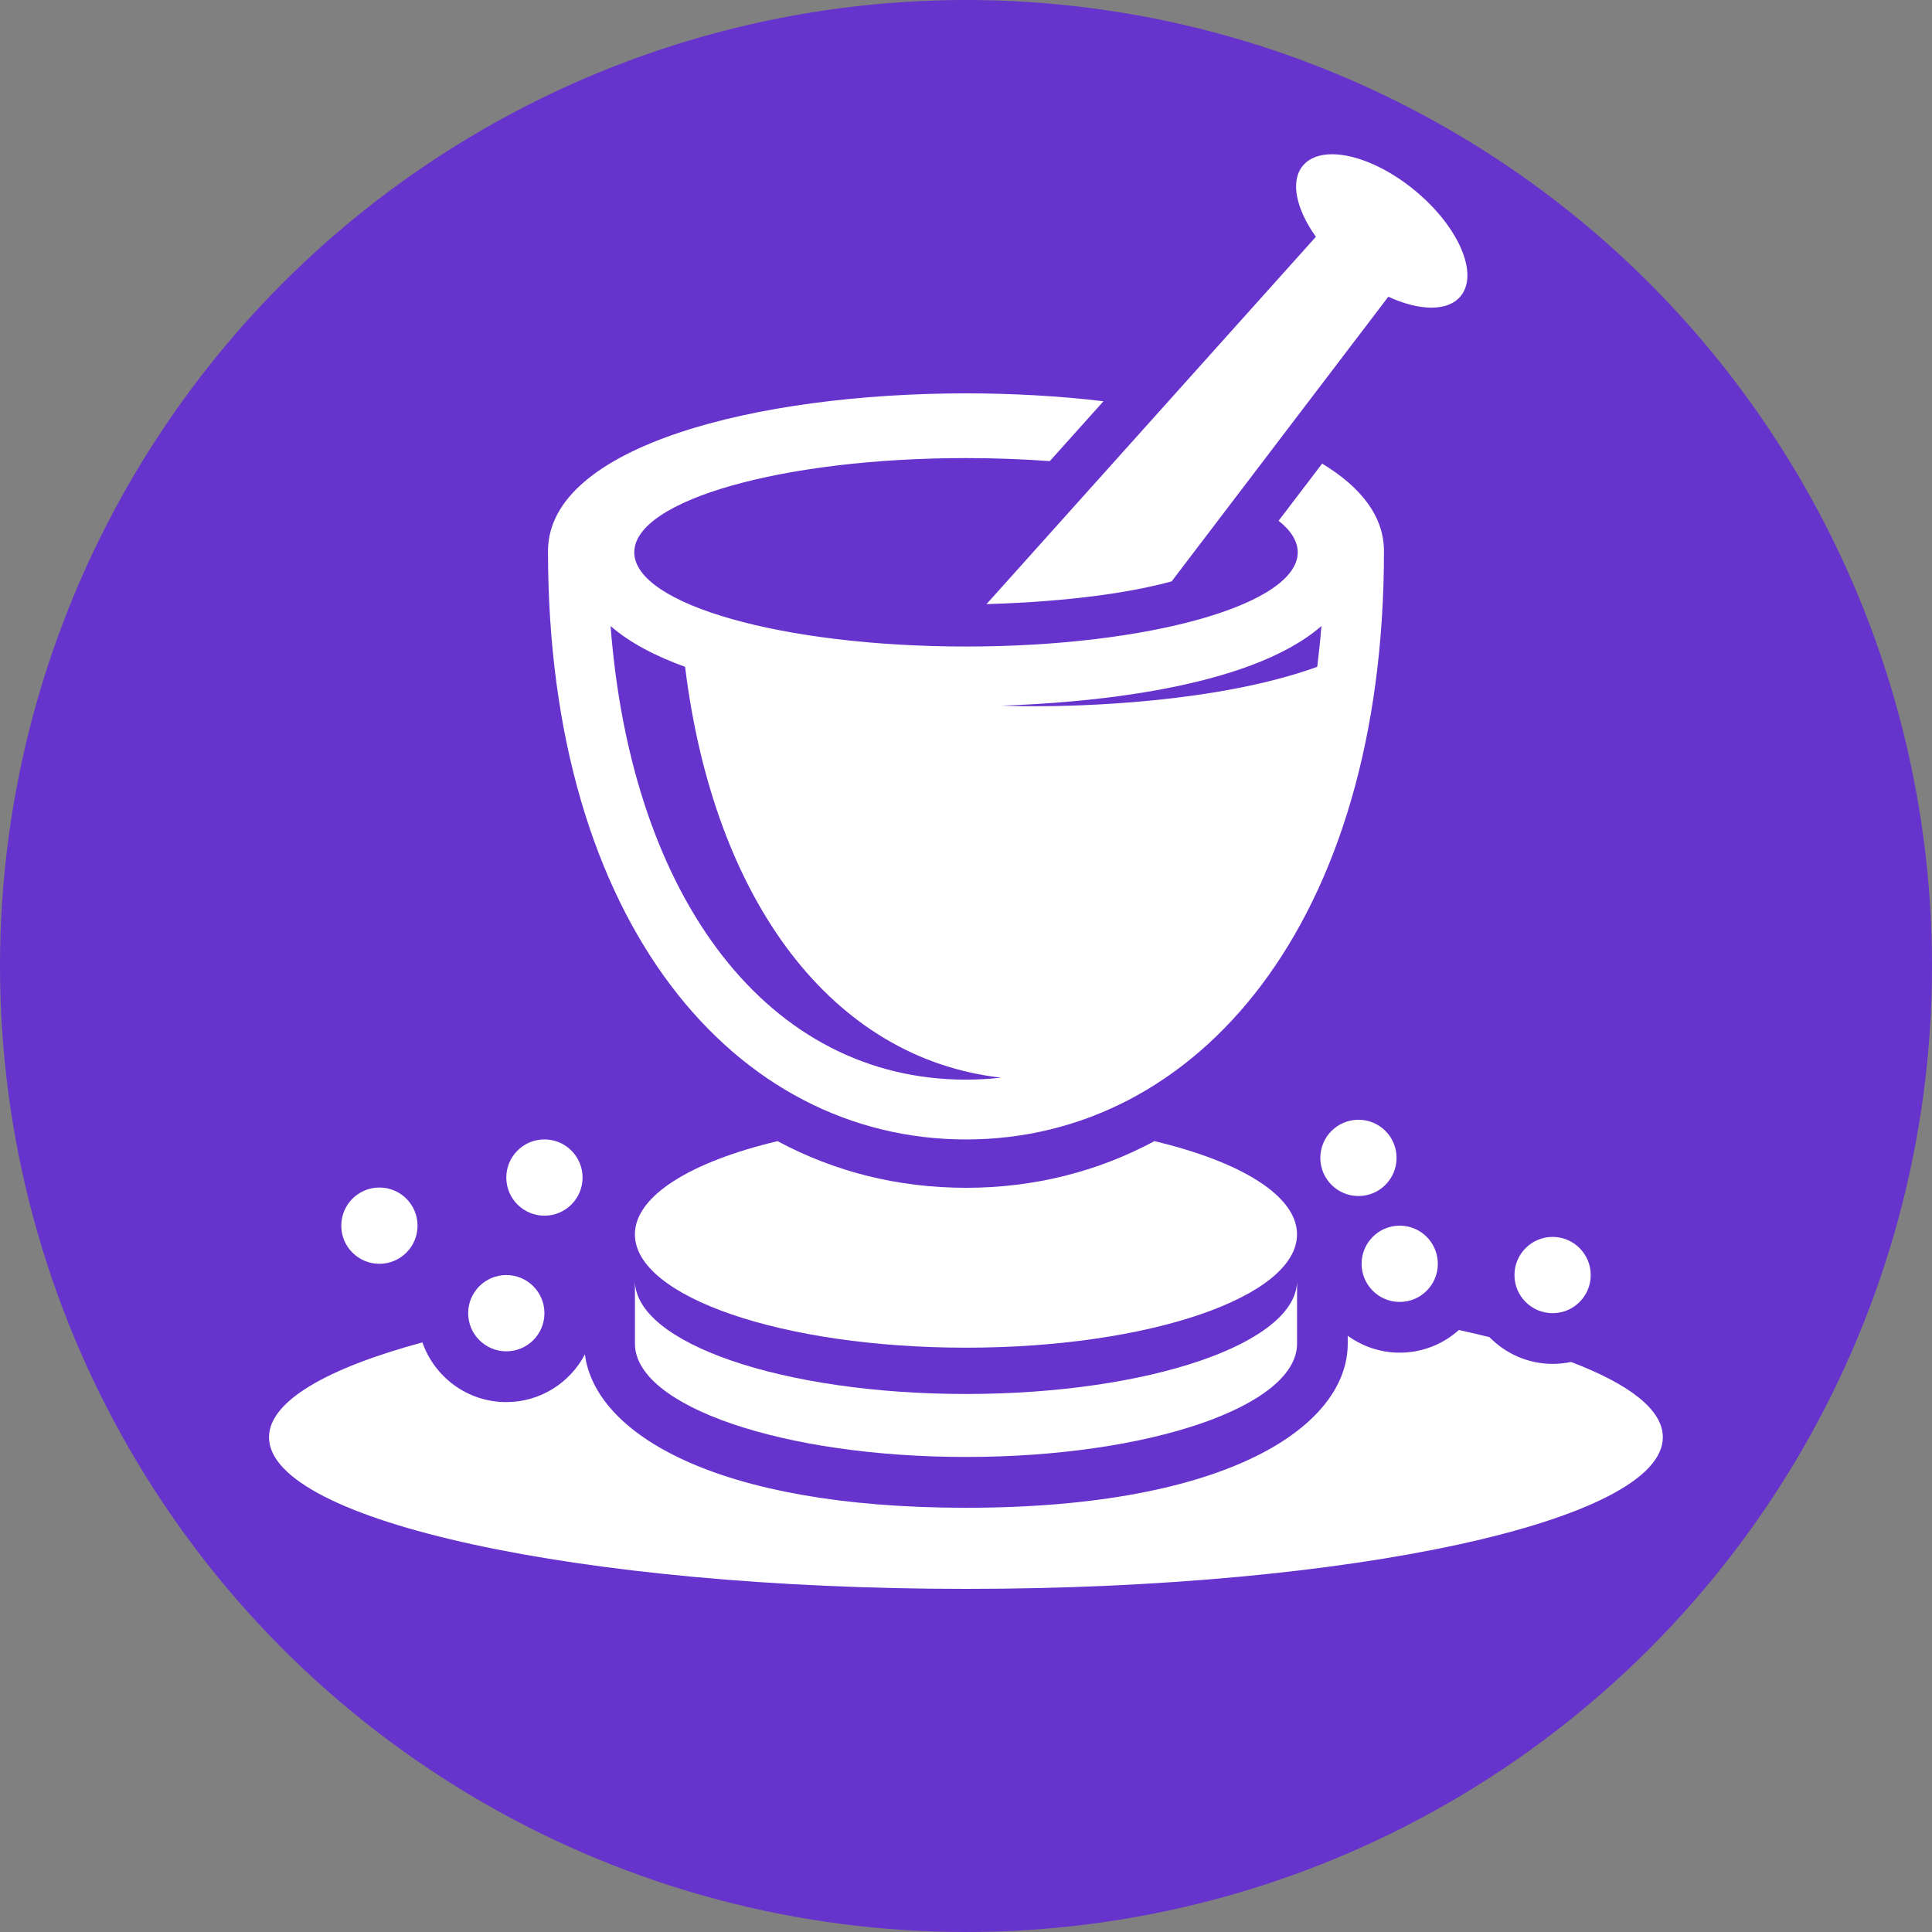
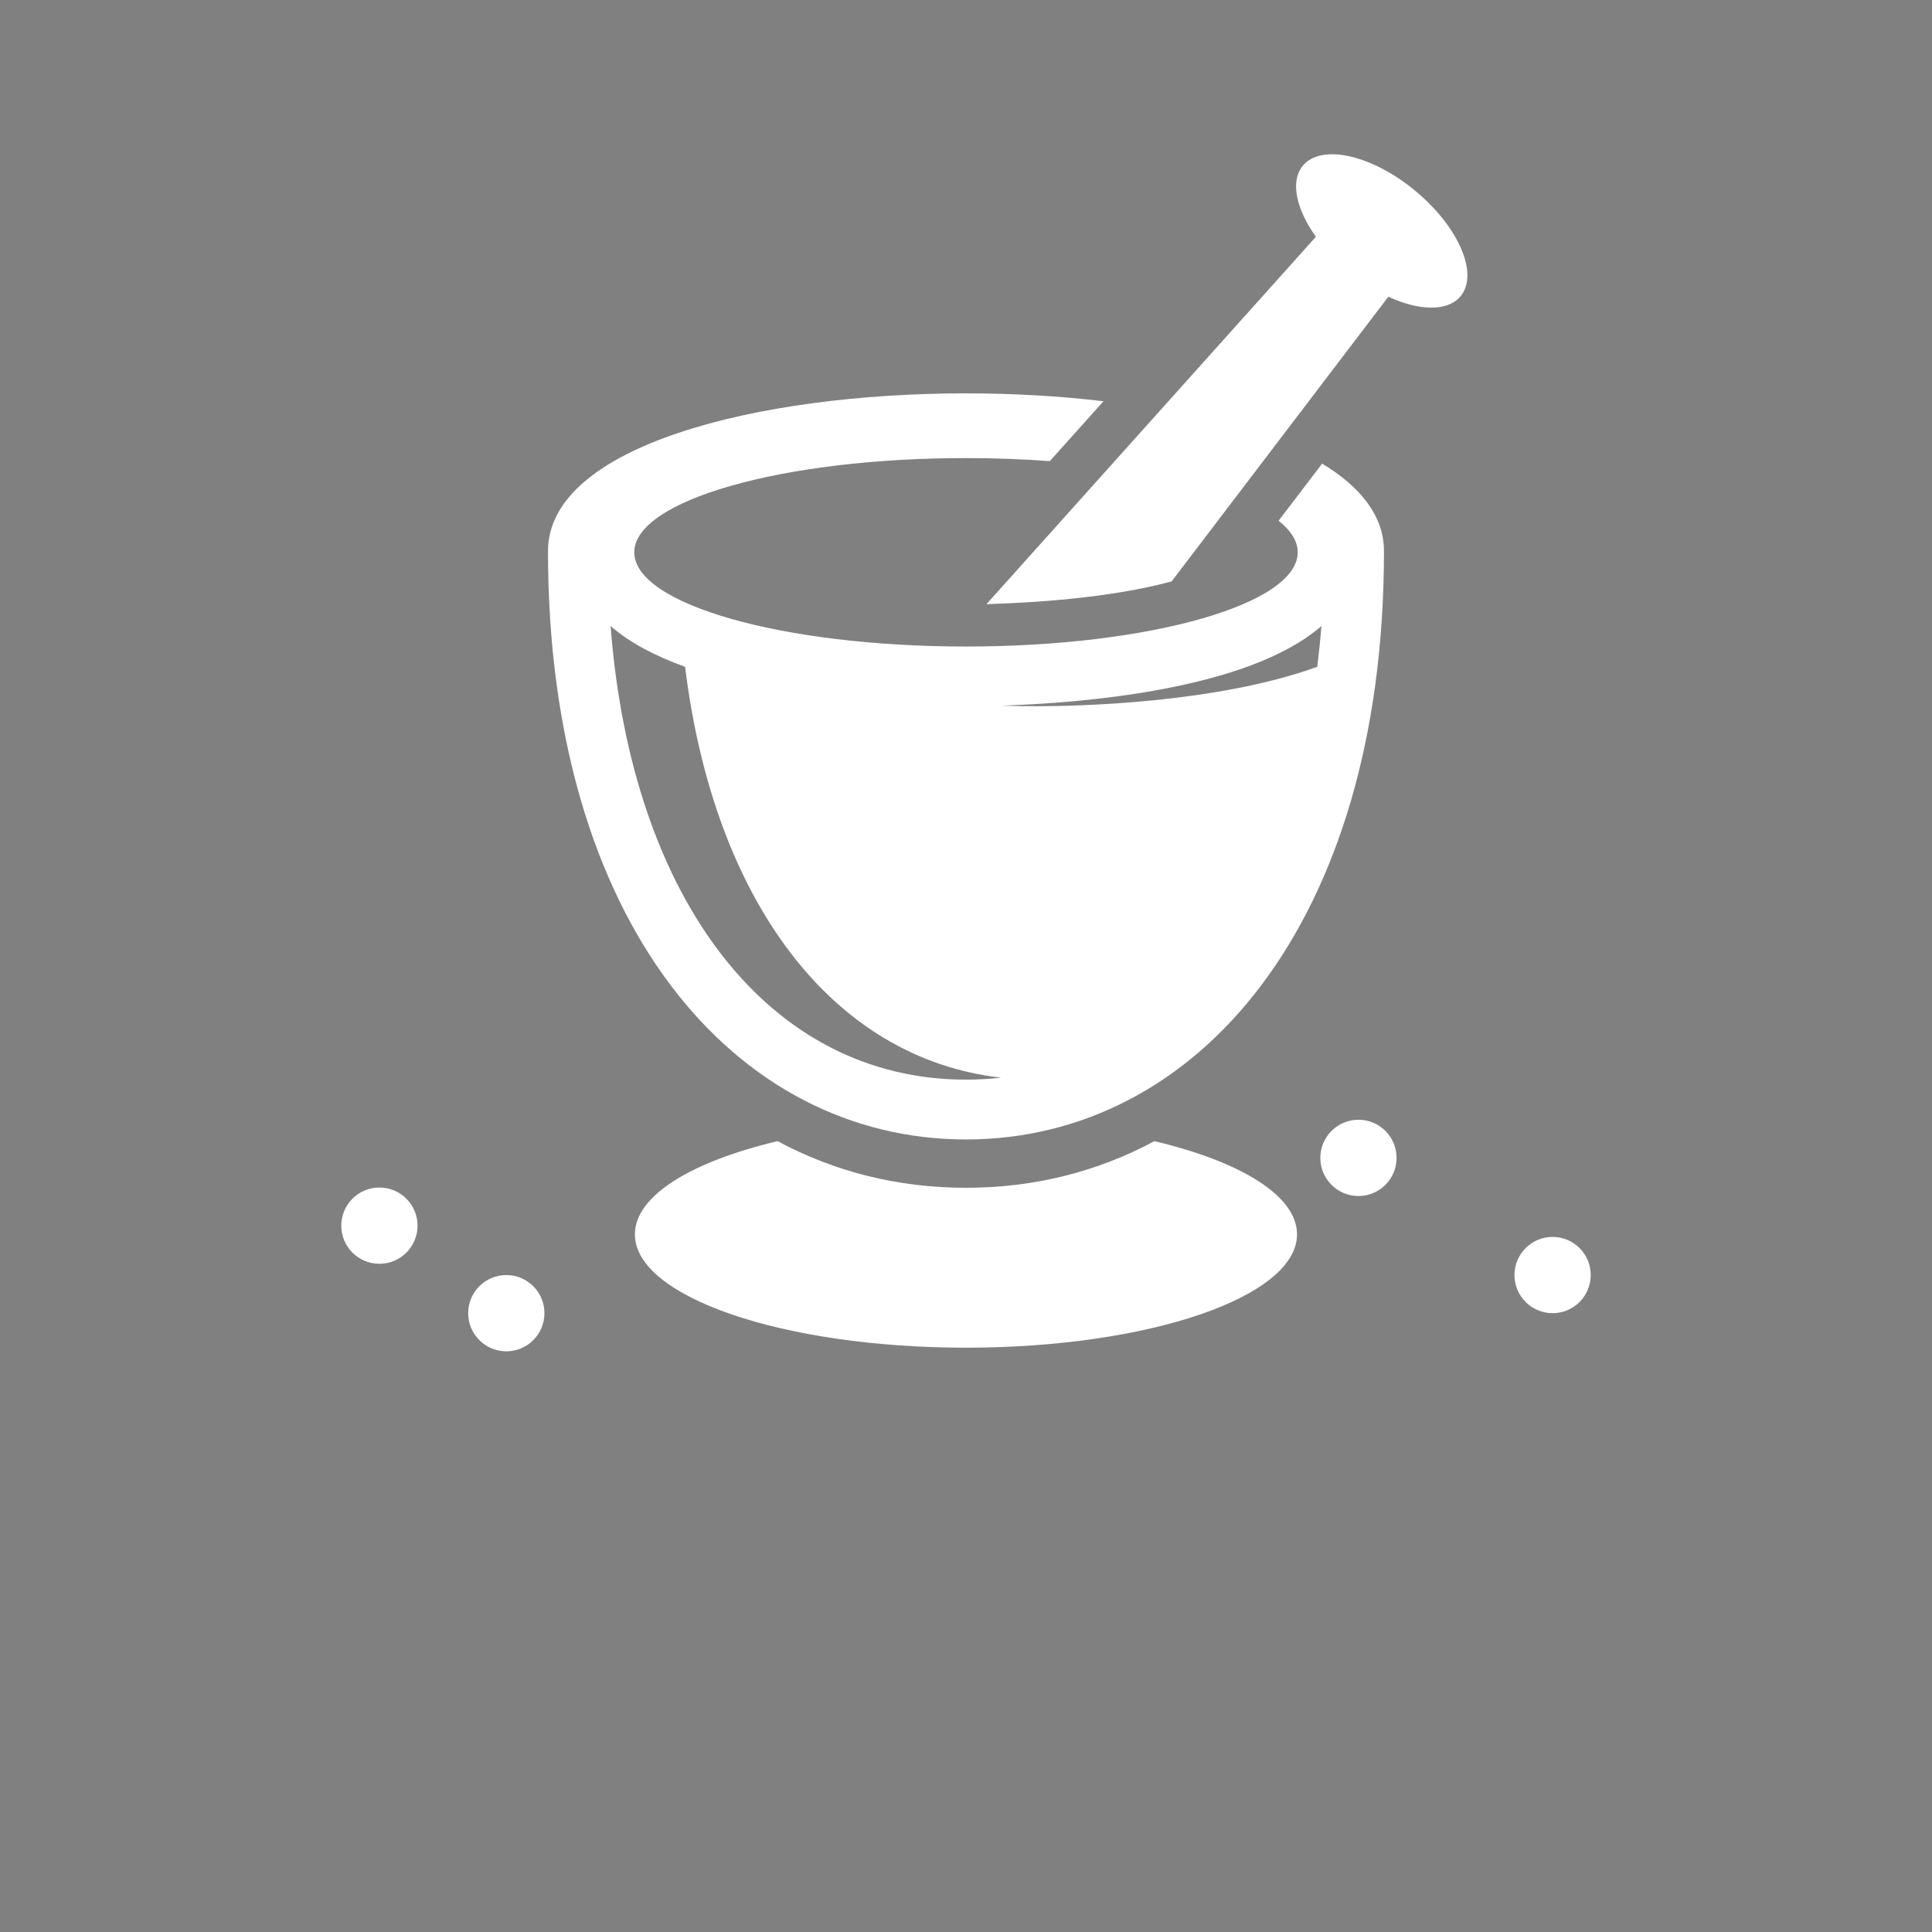
<svg xmlns="http://www.w3.org/2000/svg" version="1.1" id="Layer_1" x="0px" y="0px" viewBox="0 0 500 500" style="enable-background:new 0 0 500 500;" xml:space="preserve">
  <rect x="0" y="0" width="500" height="500" fill="#808080" stroke="none" />
  <style type="text/css">
	.st0{fill:#6633CC;}
	.st1{fill:#FFFFFF;}
</style>
  <g>
-     <circle class="st0" cx="250" cy="250" r="250" />
    <g>
-       <path class="st1" d="M406.58,352.47c-1.54,0.33-3.13,0.5-4.77,0.5c-6.41,0-12.17-2.68-16.34-6.92c-2.56-0.63-5.17-1.25-7.91-1.85    c-4.07,3.65-9.43,5.87-15.32,5.87c-5.02,0-9.66-1.64-13.45-4.38v2.06c0,21.13-30.55,42.46-98.8,42.46    c-65.29,0-96.06-19.51-98.61-39.7c-3.85,7.33-11.53,12.35-20.36,12.35c-10.04,0-18.57-6.47-21.7-15.45    c-24.82,6.72-39.7,15.26-39.7,24.55c0,21.67,80.75,39.24,180.36,39.24c99.61,0,180.36-17.57,180.36-39.24    C430.36,364.85,421.68,358.21,406.58,352.47z" />
      <g>
        <g>
          <path class="st1" d="M298.76,295.33c-14.62,7.85-31.03,12.07-48.76,12.07c-17.73,0-34.14-4.22-48.77-12.07      c-22.3,5.29-36.92,14.12-36.92,24.12c0,16.2,38.36,29.33,85.68,29.33s85.68-13.13,85.68-29.33      C335.68,309.45,321.07,300.62,298.76,295.33z" />
-           <path class="st1" d="M250,360.76c-47.32,0-85.68-13.13-85.68-29.34v16.31c0,16.2,38.36,29.33,85.68,29.33      s85.68-13.13,85.68-29.33v-16.31C335.68,347.63,297.32,360.76,250,360.76z" />
          <path class="st1" d="M366.22,49.34c-11.28-9.33-24.28-12.21-29.05-6.45c-3.33,4.03-1.73,11.23,3.38,18.39l-85.25,95.07      c11.53-0.33,31.99-1.54,47.92-5.89l56.08-73.67c7.99,3.69,15.37,3.9,18.7-0.13C382.78,70.89,377.5,58.66,366.22,49.34z" />
          <path class="st1" d="M342.17,119.98l-11.27,14.79c3.2,2.55,4.95,5.3,4.95,8.17c0,13.47-38.43,24.38-85.85,24.38      s-85.85-10.91-85.85-24.38s38.43-24.39,85.85-24.39c7.49,0,14.77,0.28,21.69,0.79l13.89-15.5c-11.46-1.36-23.53-2.04-35.58-2.04      c-54.09,0-108.18,13.62-108.18,40.84c0,96.36,48.44,152.25,108.18,152.25s108.17-55.89,108.17-152.25      C358.17,133.57,352.15,126.02,342.17,119.98z M250,279.41c-50.94,0-86.53-46.4-91.98-117.39c5.02,4.38,11.74,7.83,19.28,10.55      c7.5,60.84,38.22,101.4,81.8,106.33C256.13,279.23,253.1,279.41,250,279.41z M340.9,172.57c-26.15,9.47-62.27,10.2-72.71,10.2      c-2.09,0-5.21-0.03-9.08-0.15c21-0.67,63.92-4.1,82.87-20.6C341.7,165.61,341.33,169.11,340.9,172.57z" />
        </g>
        <g>
          <g>
-             <path class="st1" d="M352.38,327.07c0,5.45,4.42,9.87,9.86,9.87c5.46,0,9.87-4.42,9.87-9.87c0-5.45-4.41-9.87-9.87-9.87       C356.8,317.2,352.38,321.62,352.38,327.07z" />
            <path class="st1" d="M391.94,329.98c0,5.45,4.43,9.87,9.87,9.87c5.45,0,9.87-4.42,9.87-9.87s-4.42-9.87-9.87-9.87       C396.37,320.11,391.94,324.53,391.94,329.98z" />
            <path class="st1" d="M341.7,299.66c0,5.45,4.42,9.87,9.87,9.87c5.45,0,9.86-4.42,9.86-9.87s-4.41-9.87-9.86-9.87       C346.12,289.79,341.7,294.21,341.7,299.66z" />
          </g>
          <g>
-             <circle class="st1" cx="140.9" cy="304.75" r="9.87" />
            <path class="st1" d="M121.16,339.85c0,5.45,4.43,9.87,9.87,9.87c5.46,0,9.87-4.42,9.87-9.87c0-5.45-4.42-9.87-9.87-9.87       C125.59,329.98,121.16,334.4,121.16,339.85z" />
            <path class="st1" d="M88.32,317.2c0,5.45,4.42,9.87,9.87,9.87c5.45,0,9.87-4.42,9.87-9.87c0-5.45-4.42-9.87-9.87-9.87       C92.74,307.33,88.32,311.75,88.32,317.2z" />
          </g>
        </g>
      </g>
    </g>
  </g>
</svg>